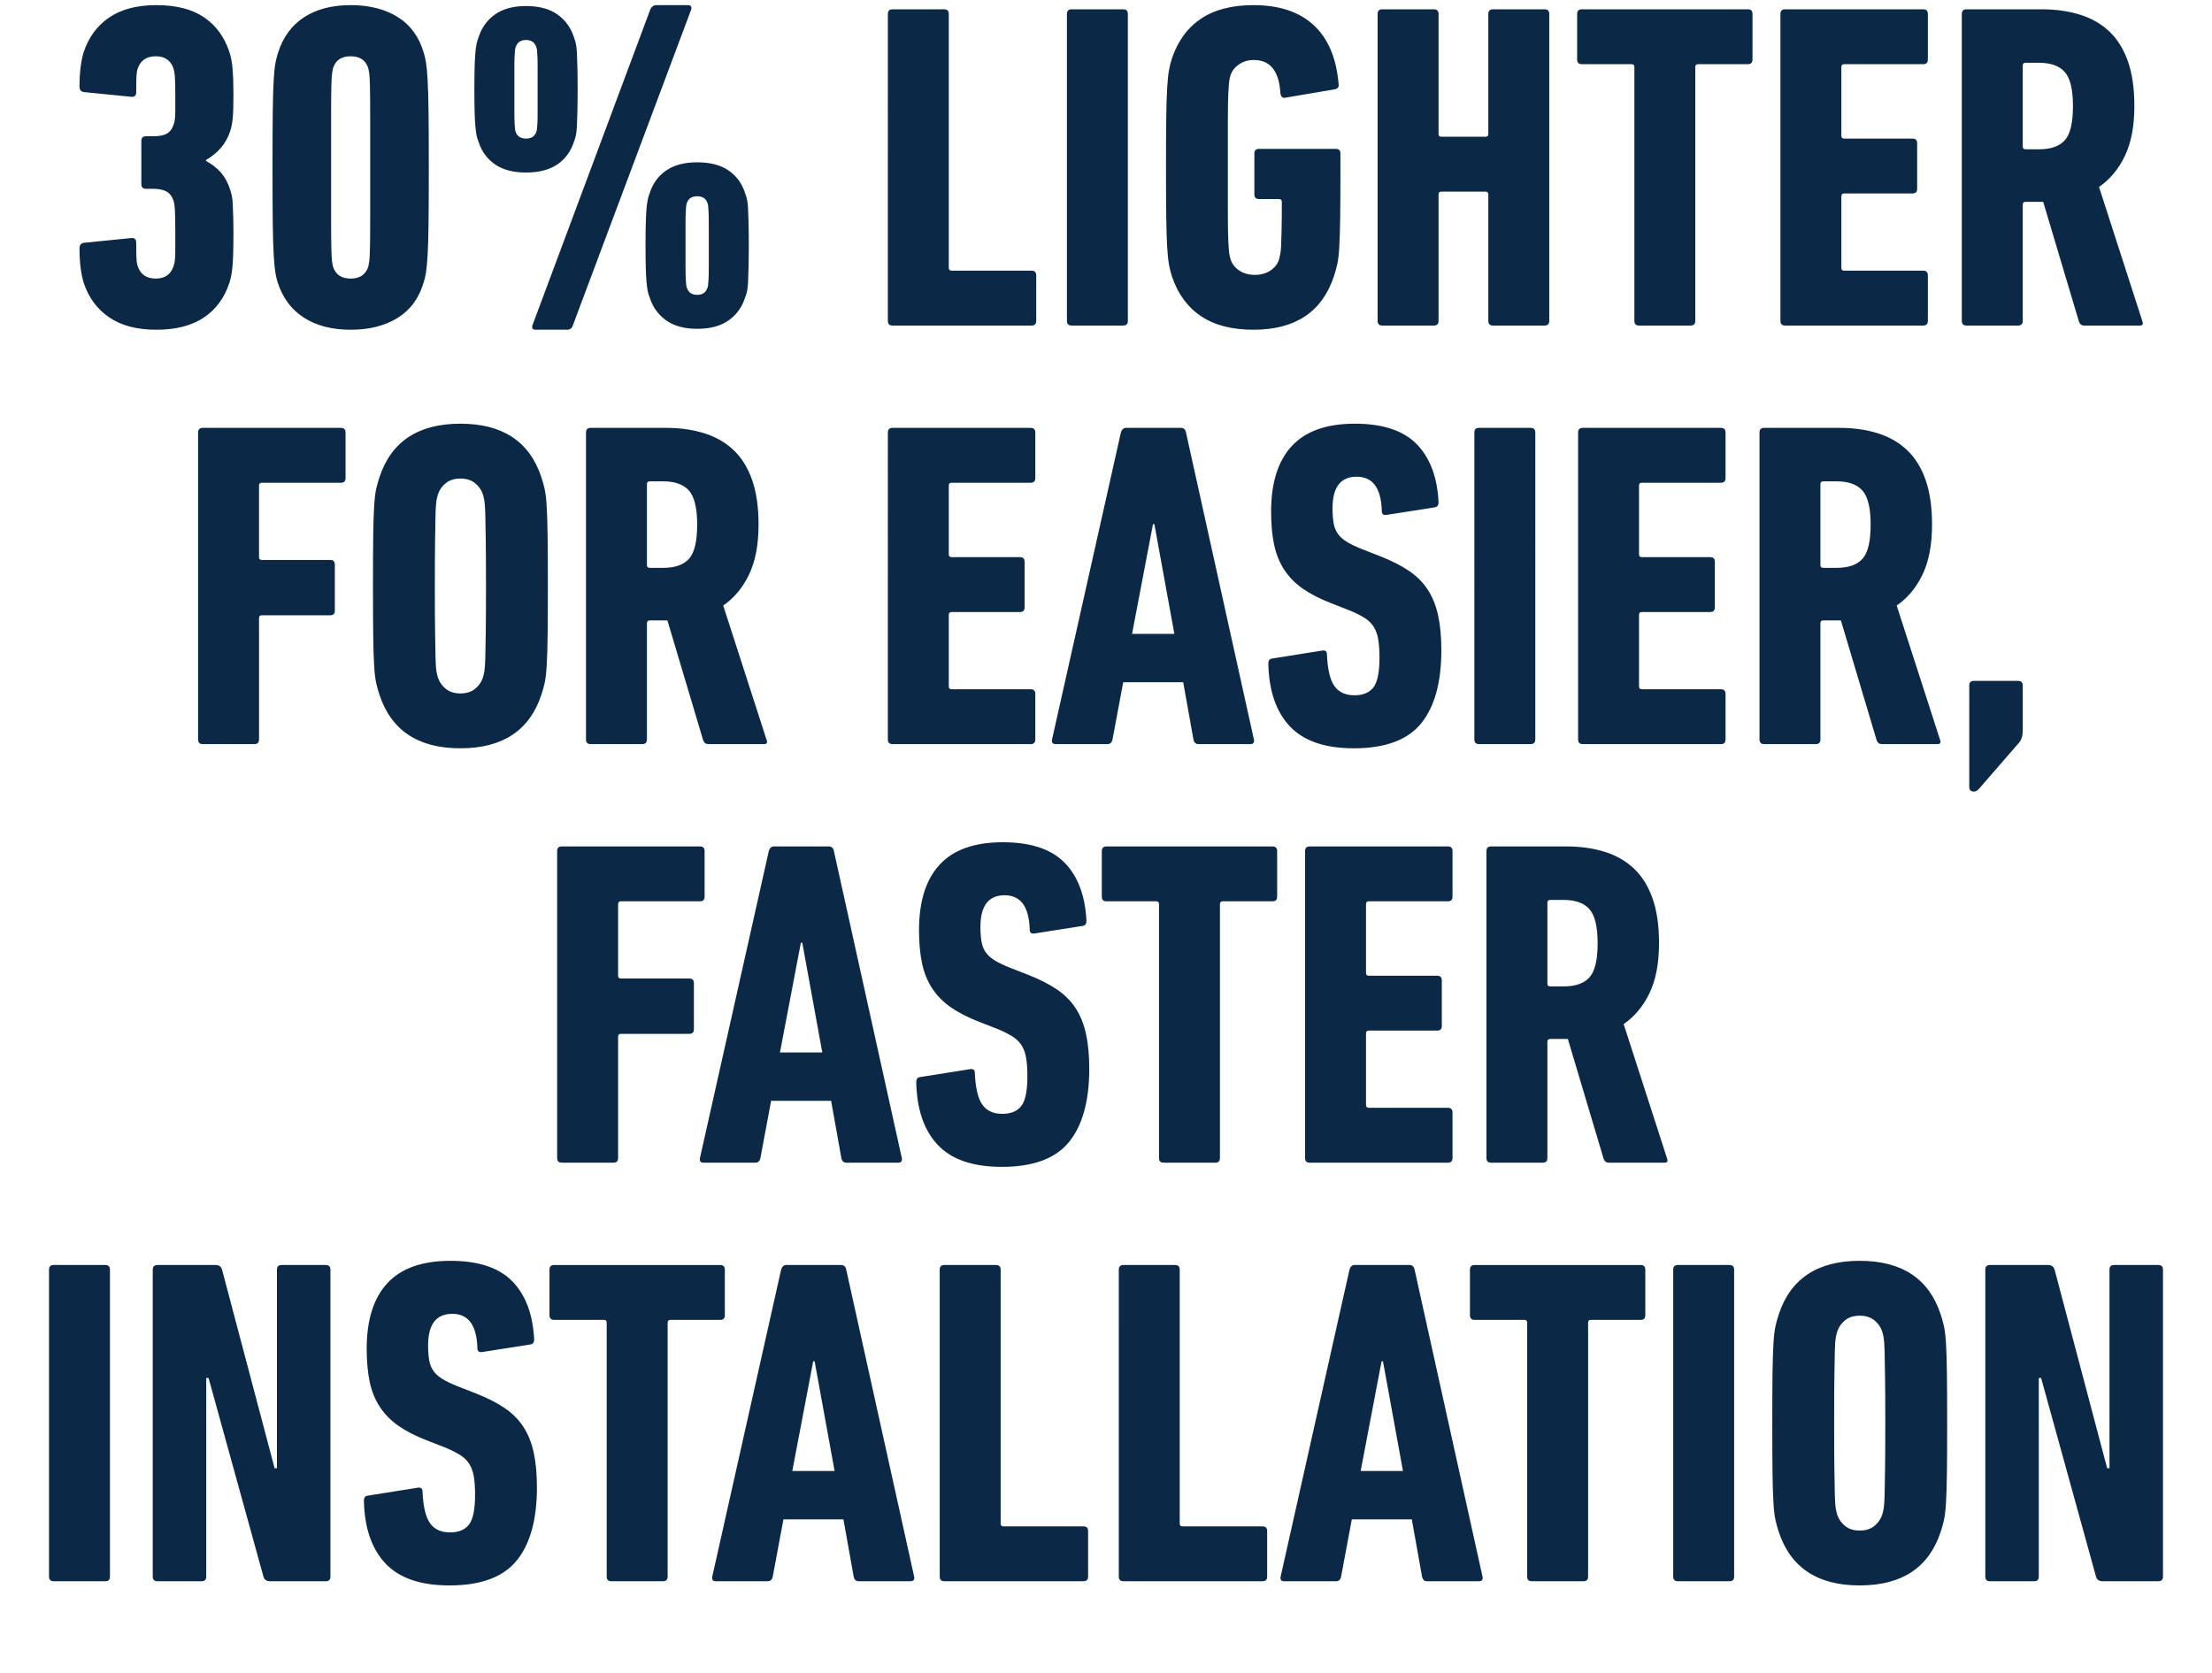
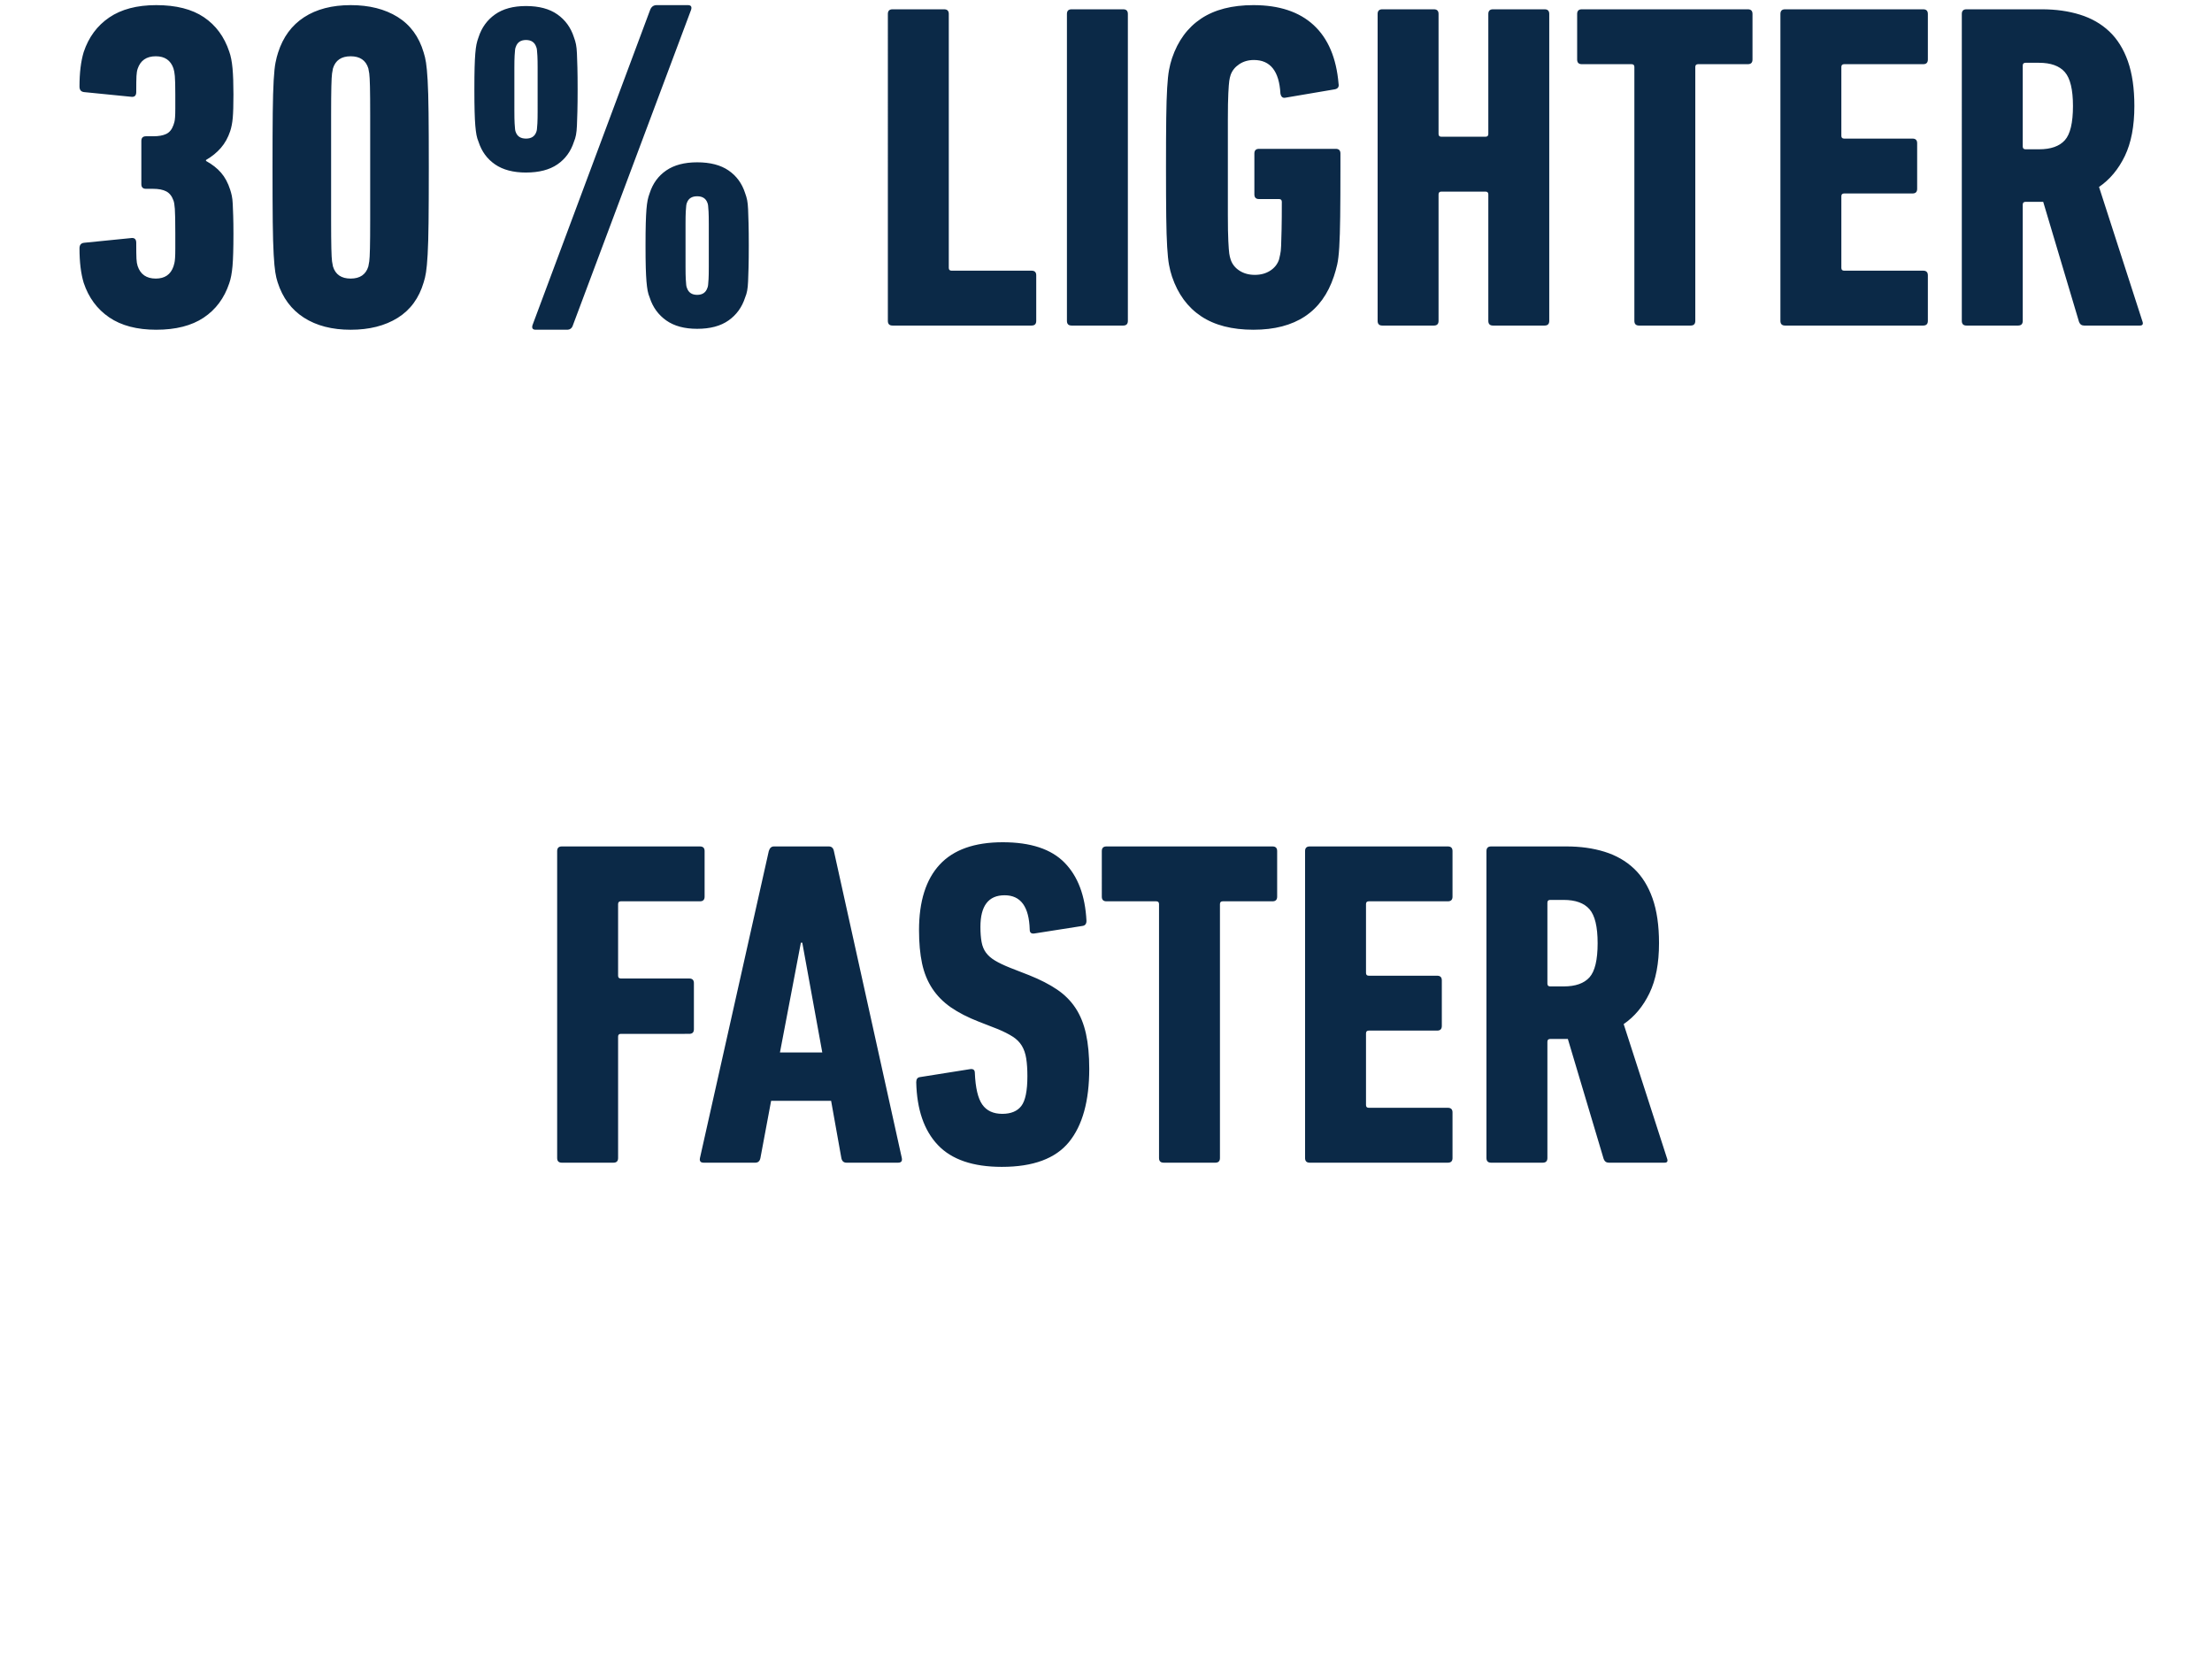
<svg xmlns="http://www.w3.org/2000/svg" width="224.304" height="169.63" viewBox="0 0 224.304 169.63">
  <g fill="#0b2947">
    <path d="M8.485 28.676q-.424-1.415-.424-3.49 0-.52.471-.566l4.717-.472q.566-.094.566.472 0 1.179.023 1.627.024.448.118.73.425 1.274 1.84 1.274 1.367 0 1.792-1.226.047-.141.094-.33.047-.189.07-.542.024-.354.024-.944v-1.533q0-1.886-.047-2.5-.047-.612-.141-.848-.236-.66-.731-.92-.496-.26-1.344-.26h-.708q-.472 0-.472-.471v-4.386q0-.472.472-.472h.755q.801 0 1.297-.236.495-.236.73-.896.048-.141.095-.306t.07-.496q.024-.33.024-.872V9.574q0-1.367-.047-1.863-.047-.495-.141-.778-.425-1.226-1.792-1.226-1.415 0-1.84 1.273-.094.283-.118.731-.023.448-.023 1.628 0 .565-.566.471L8.532 9.34q-.471-.048-.471-.566 0-2.076.424-3.49.755-2.264 2.594-3.514 1.84-1.25 4.764-1.25 3.018 0 4.834 1.226 1.816 1.226 2.57 3.49.236.66.33 1.675.095 1.014.095 2.664 0 1.604-.07 2.382-.072.778-.26 1.344-.33.99-.944 1.698-.613.708-1.509 1.226v.095q.944.519 1.533 1.203.59.683.92 1.721.094.283.165.613.07.33.094.826.024.495.047 1.226.024.73.024 1.816 0 2.17-.094 3.254-.095 1.085-.33 1.745-.755 2.264-2.595 3.49-1.839 1.226-4.81 1.226-2.925 0-4.764-1.25-1.84-1.25-2.594-3.513zM28.153 28.629q-.142-.425-.236-1.014-.095-.59-.165-1.793-.071-1.202-.095-3.301-.023-2.099-.023-5.542 0-3.443.023-5.542.024-2.098.095-3.301.07-1.203.188-1.792.118-.59.26-1.014.754-2.359 2.64-3.585Q32.728.52 35.558.52q2.83 0 4.764 1.202 1.934 1.203 2.641 3.609.142.424.236 1.014.094.59.165 1.792.07 1.203.094 3.301.024 2.1.024 5.542 0 3.443-.024 5.542-.023 2.099-.094 3.301-.07 1.203-.165 1.793-.094.59-.236 1.014-.707 2.405-2.641 3.608-1.934 1.202-4.764 1.202t-4.74-1.226q-1.91-1.226-2.664-3.584zm5.612-1.604q.377 1.226 1.792 1.226t1.793-1.226q.047-.189.094-.519t.07-1.32q.024-.99.024-2.9v-5.307-5.306q0-1.91-.023-2.9-.024-.99-.071-1.321-.047-.33-.094-.519-.378-1.226-1.793-1.226t-1.792 1.226q-.047.189-.094.519t-.071 1.32q-.024.991-.024 2.901v10.612q0 1.91.024 2.9.024.991.07 1.321.048.33.095.52zM65.931.99q.189-.471.66-.471h3.16q.472 0 .33.471l-11.98 31.978q-.14.471-.612.471h-3.16q-.472 0-.33-.471zM53.338 17.498q-1.934 0-3.136-.825-1.203-.826-1.675-2.288-.141-.33-.212-.707-.07-.378-.118-.944-.047-.566-.07-1.438-.024-.873-.024-2.24 0-1.368.024-2.217.023-.85.07-1.415.047-.566.118-.92.071-.354.212-.73Q49 2.31 50.202 1.461q1.202-.849 3.136-.849 1.981 0 3.184.85 1.202.848 1.674 2.31.142.377.212.731.071.354.095.92.023.566.047 1.415.023.849.023 2.217 0 1.367-.023 2.24-.024.872-.047 1.438-.024.566-.095.944-.07.377-.212.707-.472 1.462-1.674 2.288-1.203.825-3.184.825zm0-3.443q.802 0 1.038-.66.047-.095.07-.283.024-.189.048-.613.023-.425.023-1.25V9.056v-2.17q0-.802-.023-1.226-.024-.425-.047-.613-.024-.19-.071-.283-.236-.708-1.038-.708t-1.037.708q-.048.094-.071.283-.024.188-.047.613-.024.424-.024 1.226V11.249q0 .825.024 1.25.023.424.047.613.023.188.07.283.236.66 1.038.66zm12.546 16.13q-.142-.33-.212-.707-.071-.378-.118-.944t-.071-1.415q-.024-.849-.024-2.216 0-1.368.024-2.24.024-.873.07-1.44.048-.565.119-.919.07-.354.212-.73.472-1.463 1.674-2.288 1.203-.826 3.137-.826 1.98 0 3.183.826 1.203.825 1.675 2.287.141.377.212.731.07.354.094.92.024.566.047 1.438.024.873.024 2.24 0 1.368-.024 2.217-.023.85-.047 1.415-.023.566-.094.944-.071.377-.212.707-.472 1.462-1.675 2.311-1.202.85-3.183.85-1.934 0-3.137-.85-1.202-.849-1.674-2.31zm3.773-.99q.236.707 1.038.707.801 0 1.037-.707.047-.095.071-.283.024-.189.047-.613.024-.425.024-1.227v-2.17-2.192q0-.826-.024-1.25-.023-.425-.047-.613-.024-.19-.07-.283-.237-.66-1.038-.66-.802 0-1.038.66-.047.094-.07.283-.024.188-.048.613-.023.424-.023 1.25V27.073q0 .801.023 1.226.024.424.047.613.024.188.071.283zM90.032 1.415q0-.472.472-.472h5.235q.471 0 .471.472v25.752q0 .283.283.283h8.113q.471 0 .471.471v4.622q0 .472-.471.472H90.504q-.472 0-.472-.472zM108.19 1.415q0-.472.472-.472h5.235q.472 0 .472.472v31.128q0 .472-.472.472h-5.235q-.472 0-.472-.472zM118.85 28.063q-.19-.566-.307-1.203-.118-.637-.189-1.816-.07-1.179-.094-3.065-.024-1.887-.024-5t.024-5q.023-1.886.094-3.065.07-1.18.189-1.816.118-.637.306-1.202.896-2.642 2.948-4.01Q123.85.52 127.103.52q3.915 0 6.108 2.028 2.193 2.028 2.523 5.943.094.471-.377.566l-5 .848q-.424.095-.518-.424-.19-3.396-2.689-3.396-.849 0-1.485.425-.637.424-.873 1.084-.094.283-.142.614-.047.33-.094 1.25-.047.92-.047 2.664v9.668q0 1.746.047 2.666.047.92.094 1.25.048.33.142.613.236.707.896 1.132.66.424 1.557.424.896 0 1.556-.424.66-.425.896-1.132.047-.236.118-.52.07-.282.094-.872.024-.59.047-1.627.024-1.037.024-2.83 0-.283-.283-.283h-2.028q-.472 0-.472-.471v-4.15q0-.472.472-.472h7.782q.472 0 .472.471v1.415q0 3.113-.024 5-.023 1.886-.094 3.065-.07 1.18-.212 1.792-.142.614-.33 1.18-1.793 5.423-8.16 5.423-3.254 0-5.306-1.367-2.052-1.368-2.948-4.01zM139.696 1.415q0-.472.472-.472h5.235q.471 0 .471.472v12.168q0 .283.283.283h4.481q.283 0 .283-.283V1.415q0-.472.472-.472h5.235q.471 0 .471.472v31.128q0 .472-.471.472h-5.235q-.472 0-.472-.472V19.715q0-.283-.283-.283h-4.48q-.284 0-.284.283v12.828q0 .472-.471.472h-5.235q-.472 0-.472-.472zM166.202 33.015q-.471 0-.471-.472V6.792q0-.283-.283-.283H160.4q-.472 0-.472-.472V1.415q0-.472.472-.472h16.838q.471 0 .471.472v4.622q0 .472-.471.472h-5.047q-.283 0-.283.283v25.751q0 .472-.472.472zM180.54 1.415q0-.472.472-.472h14.007q.472 0 .472.472v4.622q0 .472-.472.472h-8.017q-.283 0-.283.283v6.98q0 .283.283.283h6.933q.471 0 .471.472v4.622q0 .471-.471.471h-6.933q-.283 0-.283.283v7.264q0 .283.283.283h8.017q.472 0 .472.471v4.622q0 .472-.472.472h-14.007q-.472 0-.472-.472zM211.338 33.015q-.377 0-.519-.377l-3.631-12.169h-1.792q-.283 0-.283.283v11.791q0 .472-.472.472h-5.235q-.472 0-.472-.472V1.415q0-.472.472-.472h7.64q2.123 0 3.868.543 1.745.542 2.971 1.698 1.226 1.155 1.887 3.018.66 1.863.66 4.551 0 3.066-.967 5.07-.967 2.005-2.617 3.137l4.386 13.583q.188.472-.236.472zm-4.575-17.875q1.793 0 2.618-.92t.825-3.467q0-2.5-.825-3.443-.825-.943-2.618-.943h-1.367q-.283 0-.283.283v8.207q0 .283.283.283z" />
  </g>
  <g fill="#0b2947">
-     <path d="M20.087 43.863q0-.472.472-.472h14.008q.472 0 .472.472v4.622q0 .471-.472.471h-8.018q-.283 0-.283.283v7.264q0 .283.283.283h6.933q.472 0 .472.471v4.67q0 .471-.472.471H26.55q-.283 0-.283.283v12.31q0 .472-.472.472H20.56q-.472 0-.472-.472zM46.688 75.887q-6.414 0-8.207-5.424-.188-.566-.33-1.179-.141-.613-.212-1.792-.07-1.18-.094-3.066-.024-1.886-.024-5 0-3.112.024-4.999.023-1.886.094-3.065.07-1.18.212-1.792.142-.614.33-1.18 1.793-5.423 8.207-5.423 6.414 0 8.207 5.423.188.566.33 1.18.141.613.212 1.792.07 1.179.094 3.065.024 1.887.024 5t-.024 5q-.023 1.886-.094 3.065-.07 1.18-.212 1.792-.142.613-.33 1.18-1.793 5.423-8.207 5.423zm0-5.565q.896 0 1.462-.448t.802-1.109q.094-.283.165-.683.07-.401.094-1.345.024-.943.048-2.664.023-1.722.023-4.646t-.023-4.646q-.024-1.721-.048-2.665-.023-.943-.094-1.344-.07-.4-.165-.684-.236-.66-.802-1.108-.566-.448-1.462-.448t-1.462.448q-.566.448-.802 1.108-.094.283-.165.684-.07.401-.094 1.344-.024.944-.047 2.665-.024 1.722-.024 4.646t.024 4.646q.023 1.721.047 2.664.023.944.094 1.345.07.4.165.683.236.66.802 1.109.566.448 1.462.448zM71.827 75.463q-.378 0-.52-.378l-3.63-12.168h-1.793q-.283 0-.283.283v11.791q0 .472-.472.472h-5.235q-.472 0-.472-.472V43.863q0-.472.472-.472h7.64q2.123 0 3.868.542 1.745.543 2.971 1.698 1.227 1.156 1.887 3.019.66 1.863.66 4.551 0 3.066-.967 5.07-.966 2.005-2.617 3.137l4.386 13.583q.189.472-.236.472zm-4.575-17.876q1.792 0 2.617-.92.826-.919.826-3.466 0-2.5-.826-3.443-.825-.943-2.617-.943h-1.368q-.283 0-.283.283v8.207q0 .282.283.282zM90.032 43.863q0-.472.472-.472h14.007q.472 0 .472.472v4.622q0 .471-.472.471h-8.018q-.283 0-.283.283v6.98q0 .284.283.284h6.934q.471 0 .471.471v4.622q0 .472-.471.472h-6.934q-.283 0-.283.283v7.263q0 .283.283.283h8.018q.472 0 .472.472v4.622q0 .472-.472.472H90.504q-.472 0-.472-.472zM113.661 43.863q.142-.472.519-.472h5.565q.425 0 .52.472l6.885 31.128q.095.472-.377.472h-5.235q-.425 0-.52-.472l-1.037-5.801h-6.084l-1.085 5.801q-.094.472-.519.472h-5.235q-.471 0-.377-.472zm5.424 20.422l-2.028-11.13h-.141l-2.123 11.13zM146.157 65.936q0 4.905-2.051 7.428-2.052 2.523-6.816 2.523-4.386 0-6.485-2.217-2.098-2.216-2.193-6.367 0-.471.378-.518l5.046-.802q.519-.095.519.377.094 2.264.755 3.207.66.943 2.028.943 1.32 0 1.933-.801.614-.802.614-3.019 0-1.037-.118-1.792-.118-.755-.448-1.297-.33-.542-.92-.92-.59-.377-1.486-.754l-1.934-.755q-1.697-.66-2.853-1.462-1.156-.802-1.887-1.91-.73-1.109-1.037-2.547-.307-1.439-.307-3.372 0-4.387 2.1-6.65 2.098-2.264 6.39-2.264 4.245 0 6.273 2.075 2.028 2.075 2.216 5.895 0 .472-.424.52l-4.81.754q-.52.094-.52-.378-.094-3.49-2.547-3.49-2.452 0-2.452 3.207 0 .897.118 1.533.118.637.448 1.085.33.448.92.802.59.354 1.532.73l1.934.756q1.65.66 2.806 1.438 1.156.778 1.887 1.887.731 1.108 1.061 2.617.33 1.51.33 3.538zM149.506 43.863q0-.472.472-.472h5.235q.472 0 .472.472V74.99q0 .472-.472.472h-5.235q-.472 0-.472-.472zM160.024 43.863q0-.472.471-.472h14.008q.472 0 .472.472v4.622q0 .471-.472.471h-8.018q-.283 0-.283.283v6.98q0 .284.283.284h6.933q.472 0 .472.471v4.622q0 .472-.472.472h-6.933q-.283 0-.283.283v7.263q0 .283.283.283h8.018q.472 0 .472.472v4.622q0 .472-.472.472h-14.008q-.471 0-.471-.472zM190.822 75.463q-.377 0-.519-.378l-3.632-12.168h-1.792q-.283 0-.283.283v11.791q0 .472-.471.472h-5.236q-.471 0-.471-.472V43.863q0-.472.471-.472h7.64q2.123 0 3.868.542 1.745.543 2.972 1.698 1.226 1.156 1.886 3.019.66 1.863.66 4.551 0 3.066-.966 5.07-.967 2.005-2.618 3.137l4.386 13.583q.189.472-.235.472zm-4.575-17.876q1.792 0 2.618-.92.825-.919.825-3.466 0-2.5-.825-3.443-.826-.943-2.618-.943h-1.368q-.283 0-.283.283v8.207q0 .282.283.282zM199.689 69.52q0-.472.471-.472h4.481q.472 0 .472.472v4.528q0 .849-.378 1.273l-4.056 4.67q-.236.282-.519.282-.471 0-.471-.471z" />
-   </g>
+     </g>
  <g fill="#0b2947">
    <path d="M56.498 86.31q0-.471.472-.471h14.008q.471 0 .471.471v4.623q0 .471-.471.471H62.96q-.283 0-.283.283v7.263q0 .283.283.283h6.933q.471 0 .471.472v4.67q0 .471-.471.471H62.96q-.283 0-.283.283v12.31q0 .472-.472.472H56.97q-.472 0-.472-.472zM77.958 86.31q.141-.471.519-.471h5.565q.425 0 .519.471l6.886 31.129q.094.472-.377.472h-5.236q-.424 0-.518-.472l-1.038-5.801h-6.084l-1.085 5.8q-.094.473-.519.473h-5.235q-.472 0-.377-.472zm5.424 20.423l-2.028-11.131h-.142l-2.122 11.13zM110.454 108.383q0 4.905-2.052 7.429-2.051 2.523-6.815 2.523-4.386 0-6.485-2.217-2.099-2.216-2.193-6.367 0-.472.377-.519l5.047-.802q.519-.094.519.378.094 2.264.754 3.207.66.943 2.028.943 1.321 0 1.934-.802.613-.801.613-3.018 0-1.038-.118-1.792-.118-.755-.448-1.297-.33-.543-.92-.92-.589-.377-1.485-.755l-1.934-.754q-1.698-.66-2.853-1.462-1.156-.802-1.887-1.91-.73-1.109-1.037-2.547-.307-1.439-.307-3.373 0-4.386 2.099-6.65 2.099-2.264 6.39-2.264 4.245 0 6.273 2.076 2.028 2.075 2.217 5.895 0 .472-.424.519l-4.811.755q-.519.094-.519-.378-.094-3.49-2.547-3.49-2.452 0-2.452 3.207 0 .896.118 1.533.117.637.448 1.085.33.448.92.802.589.353 1.532.73l1.934.755q1.65.66 2.806 1.439 1.156.778 1.887 1.886.73 1.109 1.06 2.618.331 1.51.331 3.537zM118 117.91q-.471 0-.471-.471V91.687q0-.283-.283-.283h-5.047q-.472 0-.472-.471V86.31q0-.471.472-.471h16.838q.471 0 .471.471v4.623q0 .471-.471.471h-5.047q-.283 0-.283.283v25.752q0 .472-.471.472zM132.338 86.31q0-.471.472-.471h14.008q.471 0 .471.471v4.623q0 .471-.471.471H138.8q-.283 0-.283.283v6.98q0 .283.283.283h6.933q.472 0 .472.472v4.622q0 .472-.472.472H138.8q-.283 0-.283.283v7.263q0 .283.283.283h8.018q.471 0 .471.472v4.622q0 .472-.471.472H132.81q-.472 0-.472-.472zM163.136 117.91q-.377 0-.518-.377l-3.632-12.168h-1.792q-.283 0-.283.283v11.79q0 .473-.472.473h-5.235q-.472 0-.472-.472V86.31q0-.471.472-.471h7.64q2.123 0 3.868.542 1.745.543 2.971 1.698 1.227 1.156 1.887 3.019.66 1.863.66 4.551 0 3.066-.967 5.07-.967 2.005-2.617 3.137l4.386 13.583q.189.472-.236.472zm-4.574-17.875q1.792 0 2.617-.92.826-.92.826-3.466 0-2.5-.826-3.443-.825-.943-2.617-.943h-1.368q-.283 0-.283.283v8.206q0 .283.283.283z" />
  </g>
  <g fill="#0b2947">
-     <path d="M4.971 128.758q0-.471.472-.471h5.235q.472 0 .472.471v31.129q0 .471-.472.471H5.443q-.472 0-.472-.471zM15.489 128.758q0-.471.472-.471h5.895q.519 0 .66.471l5.33 20.14h.236v-20.14q0-.471.471-.471h4.481q.472 0 .472.471v31.129q0 .471-.472.471h-5.66q-.518 0-.66-.471l-5.565-20.14h-.236v20.14q0 .471-.472.471h-4.48q-.472 0-.472-.471zM54.447 150.831q0 4.905-2.052 7.428-2.052 2.524-6.815 2.524-4.387 0-6.485-2.217-2.1-2.217-2.194-6.367 0-.472.378-.519l5.046-.802q.52-.094.52.378.094 2.263.754 3.207.66.943 2.028.943 1.32 0 1.934-.802.613-.802.613-3.018 0-1.038-.118-1.793-.118-.754-.448-1.297-.33-.542-.92-.92-.59-.377-1.486-.754l-1.933-.754q-1.698-.66-2.854-1.463-1.155-.801-1.886-1.91-.731-1.108-1.038-2.547-.307-1.438-.307-3.372 0-4.386 2.1-6.65 2.098-2.264 6.39-2.264 4.245 0 6.273 2.075 2.028 2.076 2.217 5.896 0 .472-.425.519l-4.81.754q-.52.095-.52-.377-.094-3.49-2.546-3.49-2.453 0-2.453 3.207 0 .896.118 1.533.118.637.448 1.085.33.448.92.801.59.354 1.533.731l1.933.755q1.651.66 2.807 1.439 1.155.778 1.886 1.886.731 1.109 1.061 2.618.33 1.51.33 3.537zM61.993 160.358q-.472 0-.472-.471v-25.752q0-.283-.283-.283h-5.046q-.472 0-.472-.472v-4.622q0-.471.472-.471h16.837q.472 0 .472.471v4.622q0 .472-.472.472h-5.046q-.283 0-.283.283v25.752q0 .471-.472.471zM79.208 128.758q.141-.471.519-.471h5.565q.424 0 .519.471l6.886 31.129q.094.471-.378.471h-5.235q-.424 0-.519-.471l-1.037-5.802h-6.084l-1.085 5.802q-.095.471-.519.471h-5.235q-.472 0-.378-.471zm5.424 20.422l-2.028-11.13h-.142l-2.122 11.13zM95.29 128.758q0-.471.472-.471h5.236q.471 0 .471.471v25.752q0 .283.283.283h8.113q.471 0 .471.472v4.622q0 .471-.471.471H95.762q-.471 0-.471-.471zM113.449 128.758q0-.471.472-.471h5.235q.471 0 .471.471v25.752q0 .283.283.283h8.113q.471 0 .471.472v4.622q0 .471-.471.471H113.92q-.472 0-.472-.471zM136.842 128.758q.142-.471.52-.471h5.565q.424 0 .518.471l6.886 31.129q.095.471-.377.471h-5.235q-.425 0-.519-.471l-1.038-5.802h-6.084l-1.085 5.802q-.094.471-.518.471h-5.236q-.471 0-.377-.471zm5.424 20.422l-2.028-11.13h-.141l-2.123 11.13zM155.33 160.358q-.47 0-.47-.471v-25.752q0-.283-.284-.283h-5.046q-.472 0-.472-.472v-4.622q0-.471.472-.471h16.837q.472 0 .472.471v4.622q0 .472-.472.472h-5.046q-.283 0-.283.283v25.752q0 .471-.472.471zM169.669 128.758q0-.471.471-.471h5.236q.471 0 .471.471v31.129q0 .471-.471.471h-5.236q-.471 0-.471-.471zM188.582 160.783q-6.415 0-8.207-5.424-.189-.566-.33-1.18-.142-.612-.212-1.791-.071-1.18-.095-3.066-.023-1.887-.023-5 0-3.112.023-4.999.024-1.887.095-3.066.07-1.179.212-1.792.141-.613.33-1.179 1.792-5.424 8.207-5.424 6.414 0 8.206 5.424.189.566.33 1.18.142.612.213 1.791.07 1.18.094 3.066.023 1.887.023 5 0 3.112-.023 4.999-.024 1.886-.094 3.066-.071 1.179-.213 1.792-.141.613-.33 1.179-1.792 5.424-8.206 5.424zm0-5.566q.896 0 1.462-.448t.801-1.108q.095-.283.166-.684.07-.4.094-1.344.023-.943.047-2.665.024-1.721.024-4.646 0-2.924-.024-4.645-.024-1.722-.047-2.665-.024-.943-.094-1.344-.071-.401-.166-.684-.235-.66-.801-1.108-.566-.448-1.462-.448-.897 0-1.463.448-.566.448-.801 1.108-.095.283-.165.684-.071.4-.095 1.344-.023.943-.047 2.665-.023 1.721-.023 4.645 0 2.925.023 4.646.024 1.722.047 2.665.024.943.095 1.344.07.401.165.684.235.66.801 1.108.566.448 1.463.448zM201.316 128.758q0-.471.472-.471h5.895q.519 0 .66.471l5.33 20.14h.236v-20.14q0-.471.471-.471h4.481q.472 0 .472.471v31.129q0 .471-.472.471h-5.66q-.519 0-.66-.471l-5.565-20.14h-.236v20.14q0 .471-.472.471h-4.48q-.472 0-.472-.471z" />
-   </g>
+     </g>
</svg>